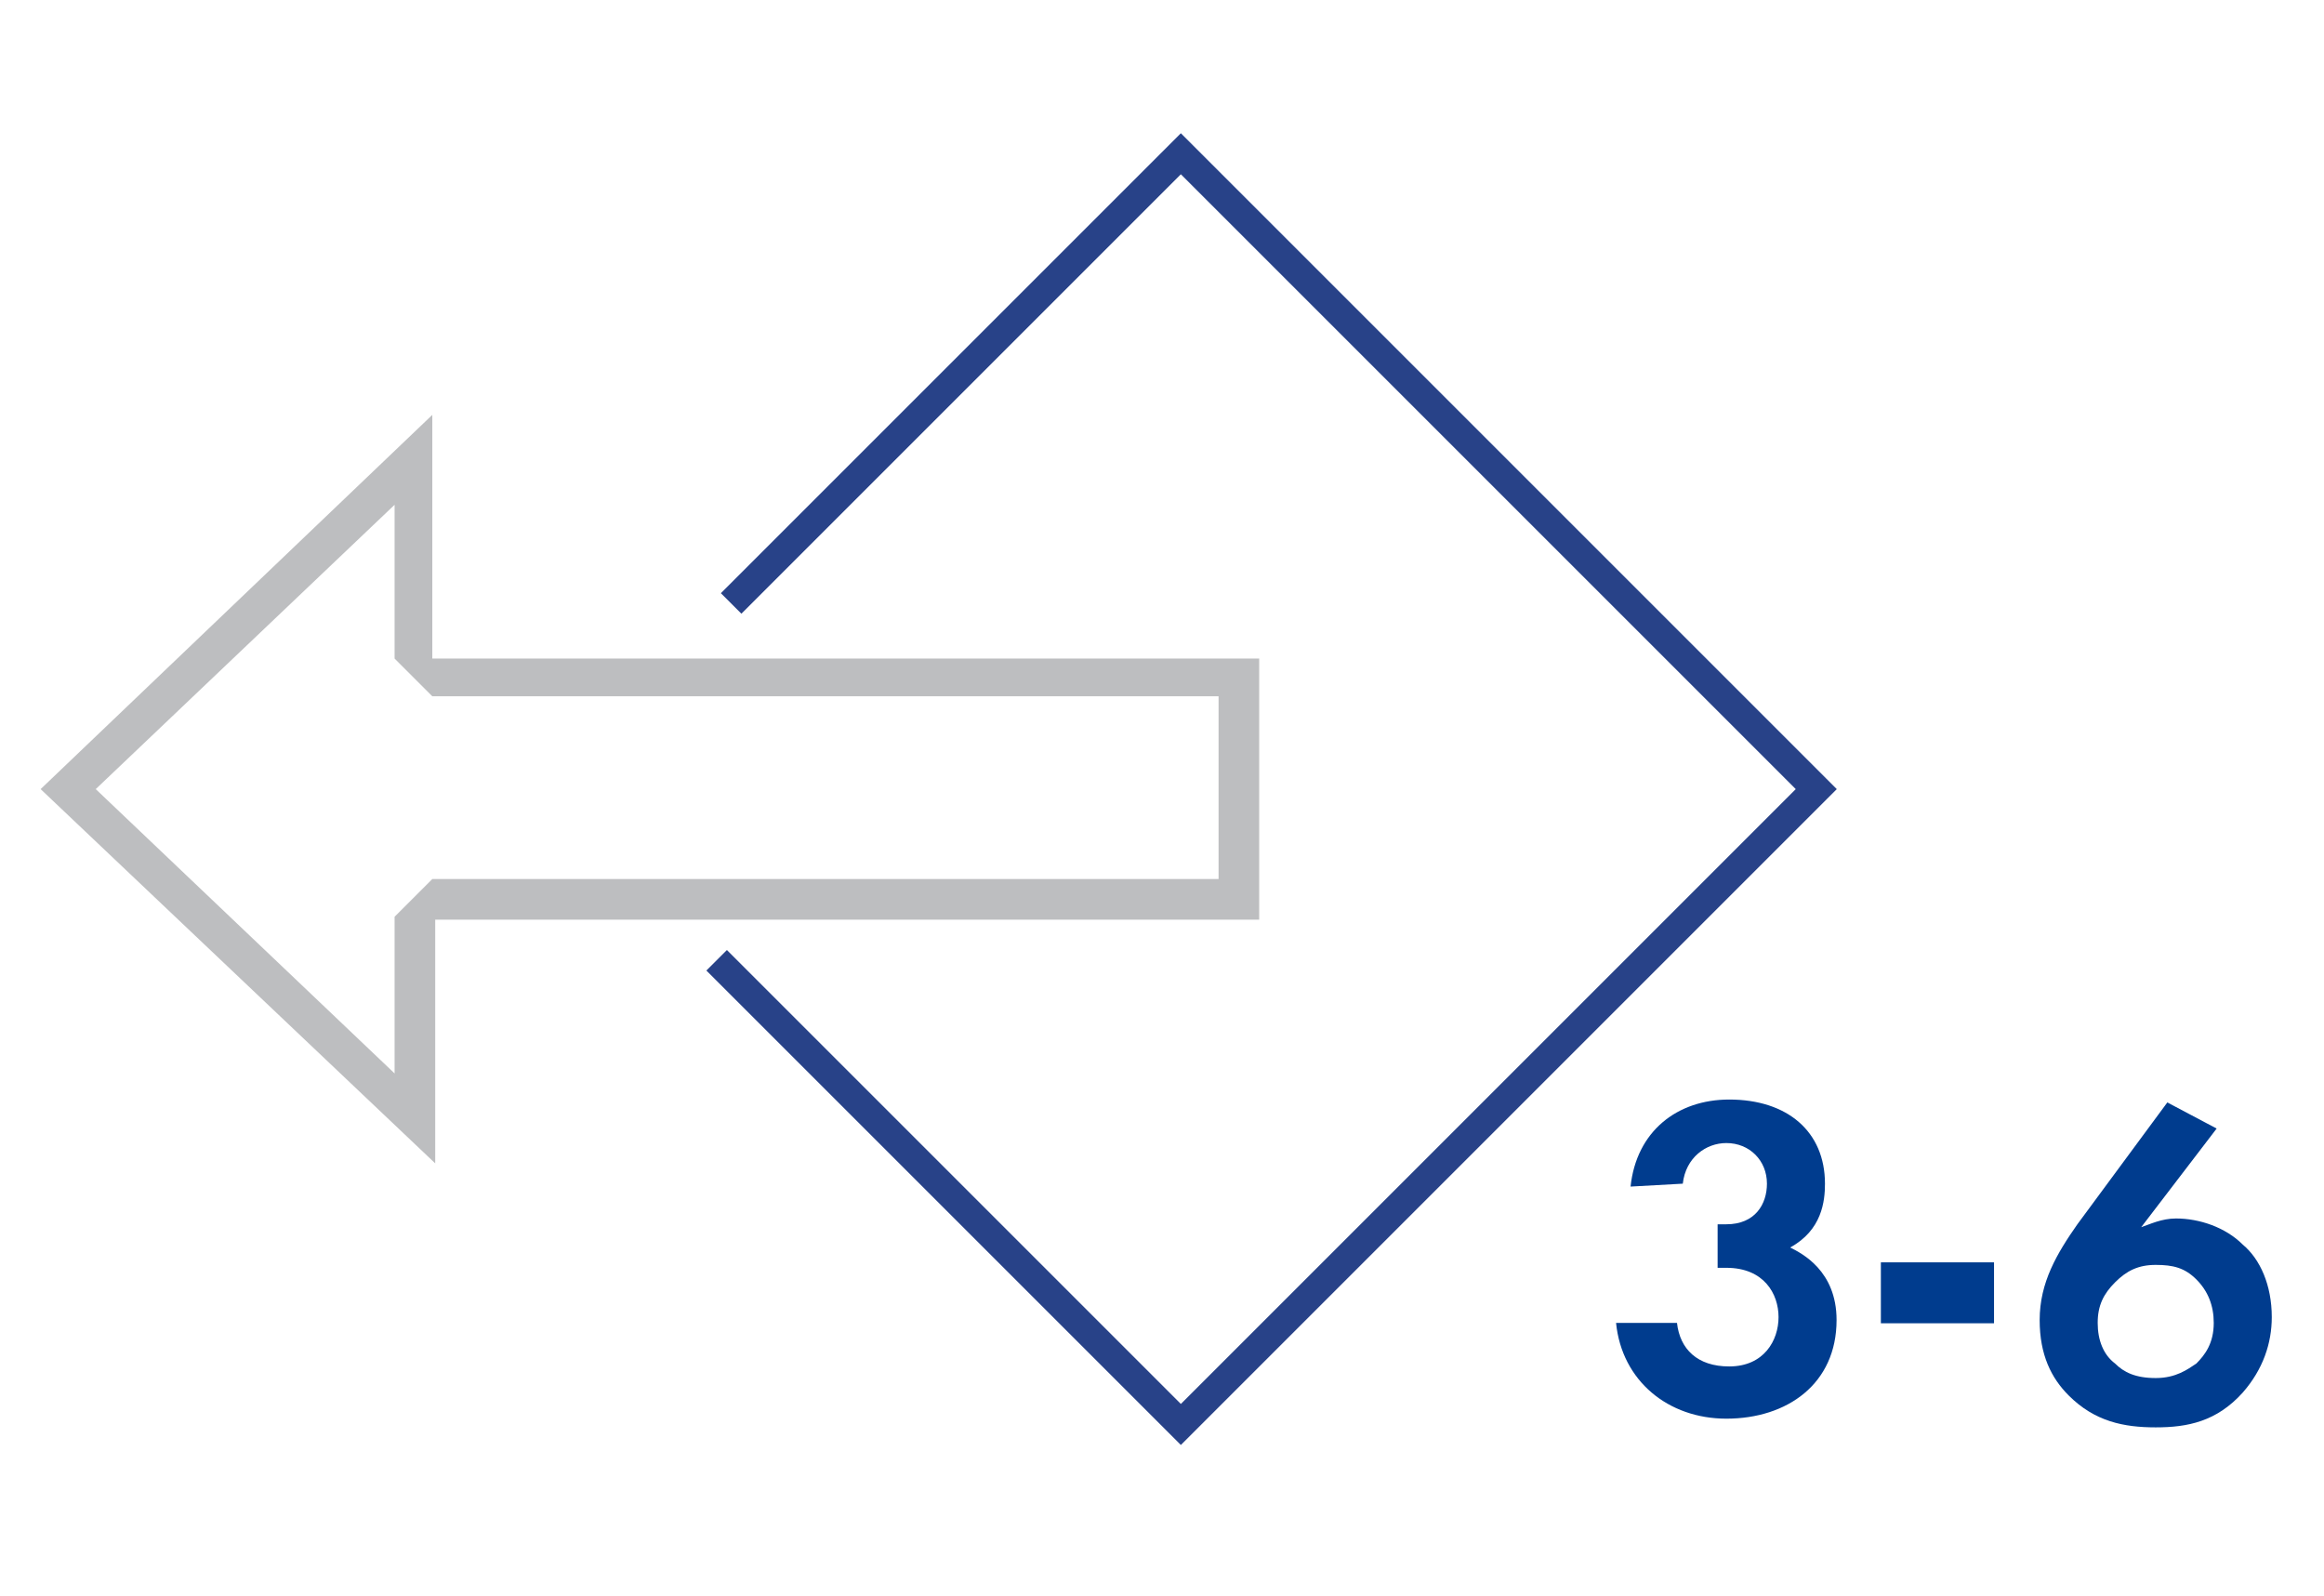
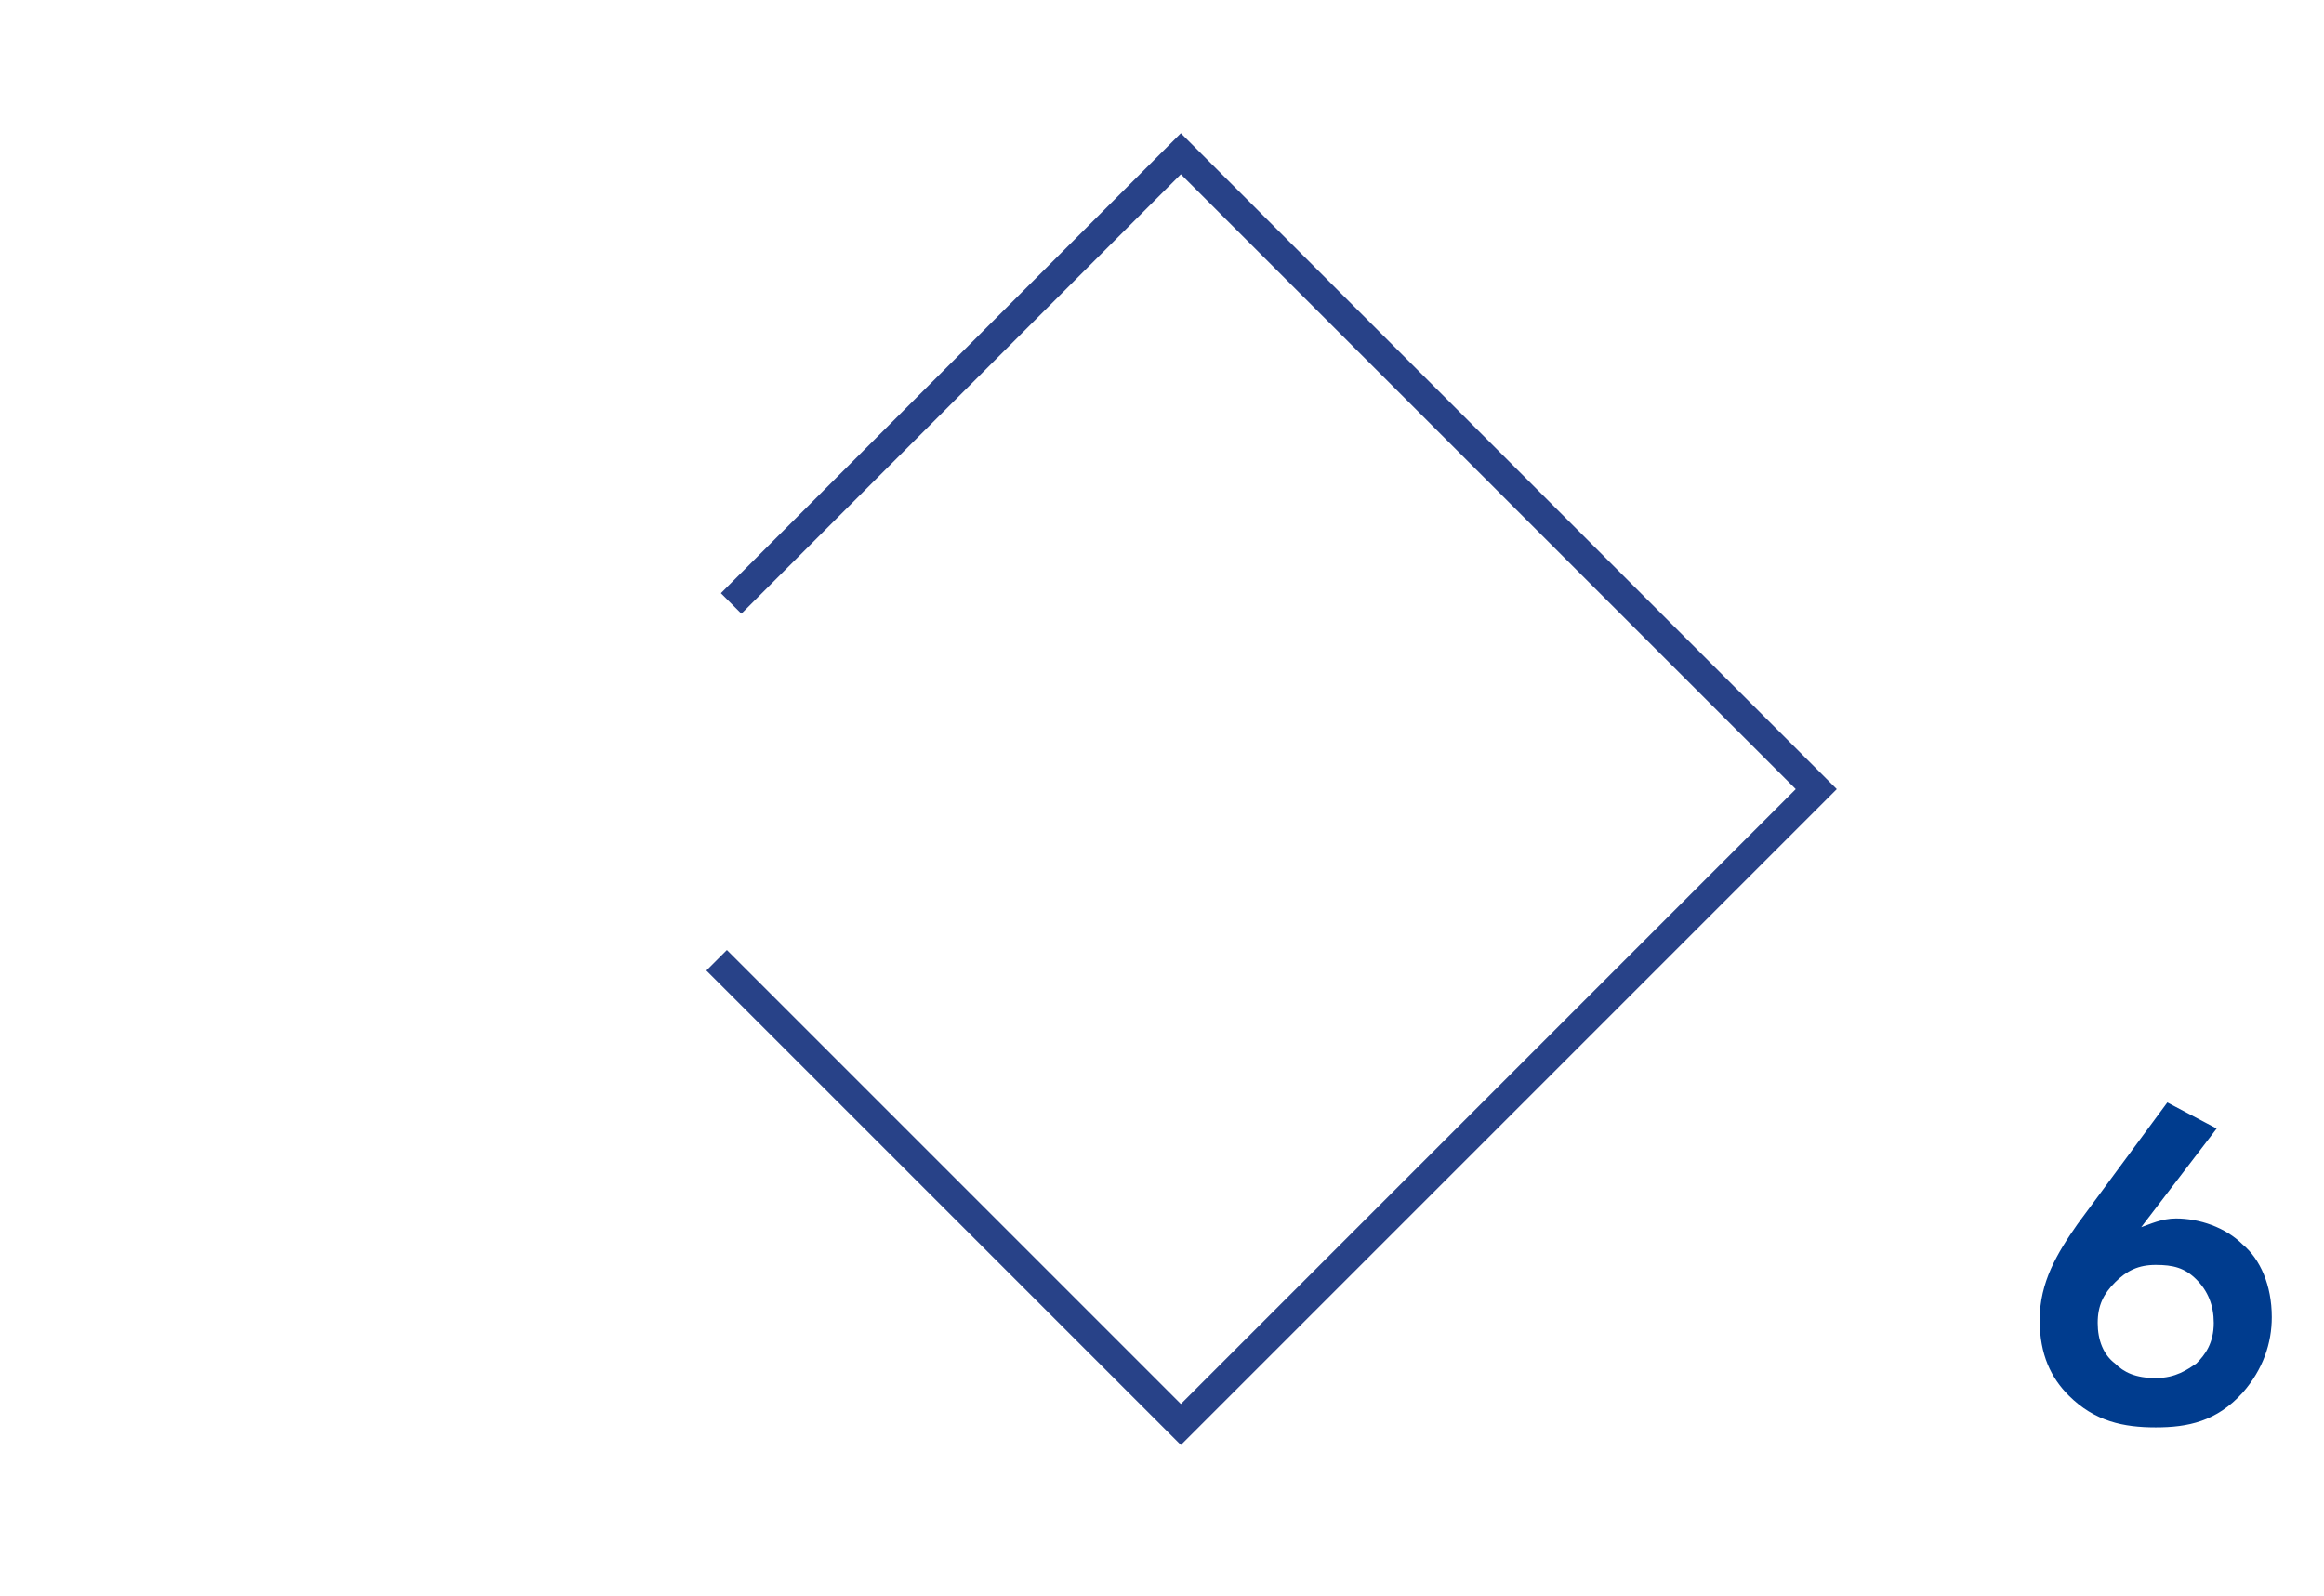
<svg xmlns="http://www.w3.org/2000/svg" version="1.1" id="Слой_1" x="0px" y="0px" viewBox="0 0 80.1 55" style="enable-background:new 0 0 80.1 55;" xml:space="preserve">
  <style type="text/css">
	.st0{fill:none;stroke:#284288;stroke-miterlimit:10;}
	.st1{fill:#BDBEC0;}
	.st2{enable-background:new    ;}
	.st3{fill:#003C8E;}
</style>
  <path class="st0" d="M25.2,20.8L40.7,5.3l21.9,21.9L40.7,49.1l-16-16" />
  <g id="Bullet_3_-_Right">
-     <path class="st1" d="M13.6,17.4v5.3l1.3,1.3H42v6.3H14.9l-1.3,1.3V37L3.3,27.2L13.6,17.4 M14.9,14.3L1.4,27.2l13.6,12.9v-8.4h28.4   v-9H14.9C14.9,22.7,14.9,14.3,14.9,14.3z" />
-   </g>
+     </g>
  <g class="st2">
    <path class="st3" d="M76.4,38.9l-2.6,3.4c0.3-0.1,0.7-0.3,1.2-0.3c0.8,0,1.7,0.3,2.3,0.9c0.6,0.5,1,1.4,1,2.5c0,0.9-0.3,1.8-1,2.6   c-0.9,1-1.9,1.2-3,1.2c-1.1,0-2.1-0.2-3-1.1c-0.6-0.6-1-1.4-1-2.6c0-1.3,0.6-2.3,1.3-3.3l3.1-4.2L76.4,38.9 M75.7,47   c0.3-0.3,0.6-0.7,0.6-1.4c0-0.6-0.2-1.1-0.6-1.5c-0.4-0.4-0.8-0.5-1.4-0.5c-0.6,0-1,0.2-1.4,0.6c-0.4,0.4-0.6,0.8-0.6,1.4   s0.2,1.1,0.6,1.4c0.3,0.3,0.7,0.5,1.4,0.5C75,47.5,75.4,47.2,75.7,47" />
  </g>
-   <path class="st3" d="M56.2,40.9c0.2-1.9,1.6-3,3.4-3c2,0,3.3,1.1,3.3,2.9c0,0.6-0.1,1.6-1.2,2.2c0.4,0.2,1.6,0.8,1.6,2.5  c0,2.2-1.7,3.4-3.8,3.4c-2,0-3.6-1.3-3.8-3.3h2.1c0.1,0.9,0.7,1.5,1.8,1.5c1.2,0,1.7-0.9,1.7-1.7s-0.5-1.7-1.8-1.7h-0.3v-1.5h0.3  c1,0,1.4-0.7,1.4-1.4c0-0.8-0.6-1.4-1.4-1.4c-0.7,0-1.4,0.5-1.5,1.4L56.2,40.9L56.2,40.9z" />
-   <rect x="65.7" y="42.6" transform="matrix(6.123234e-17 -1 1 6.123234e-17 22.227 111.312)" class="st3" width="2.1" height="3.9" />
</svg>